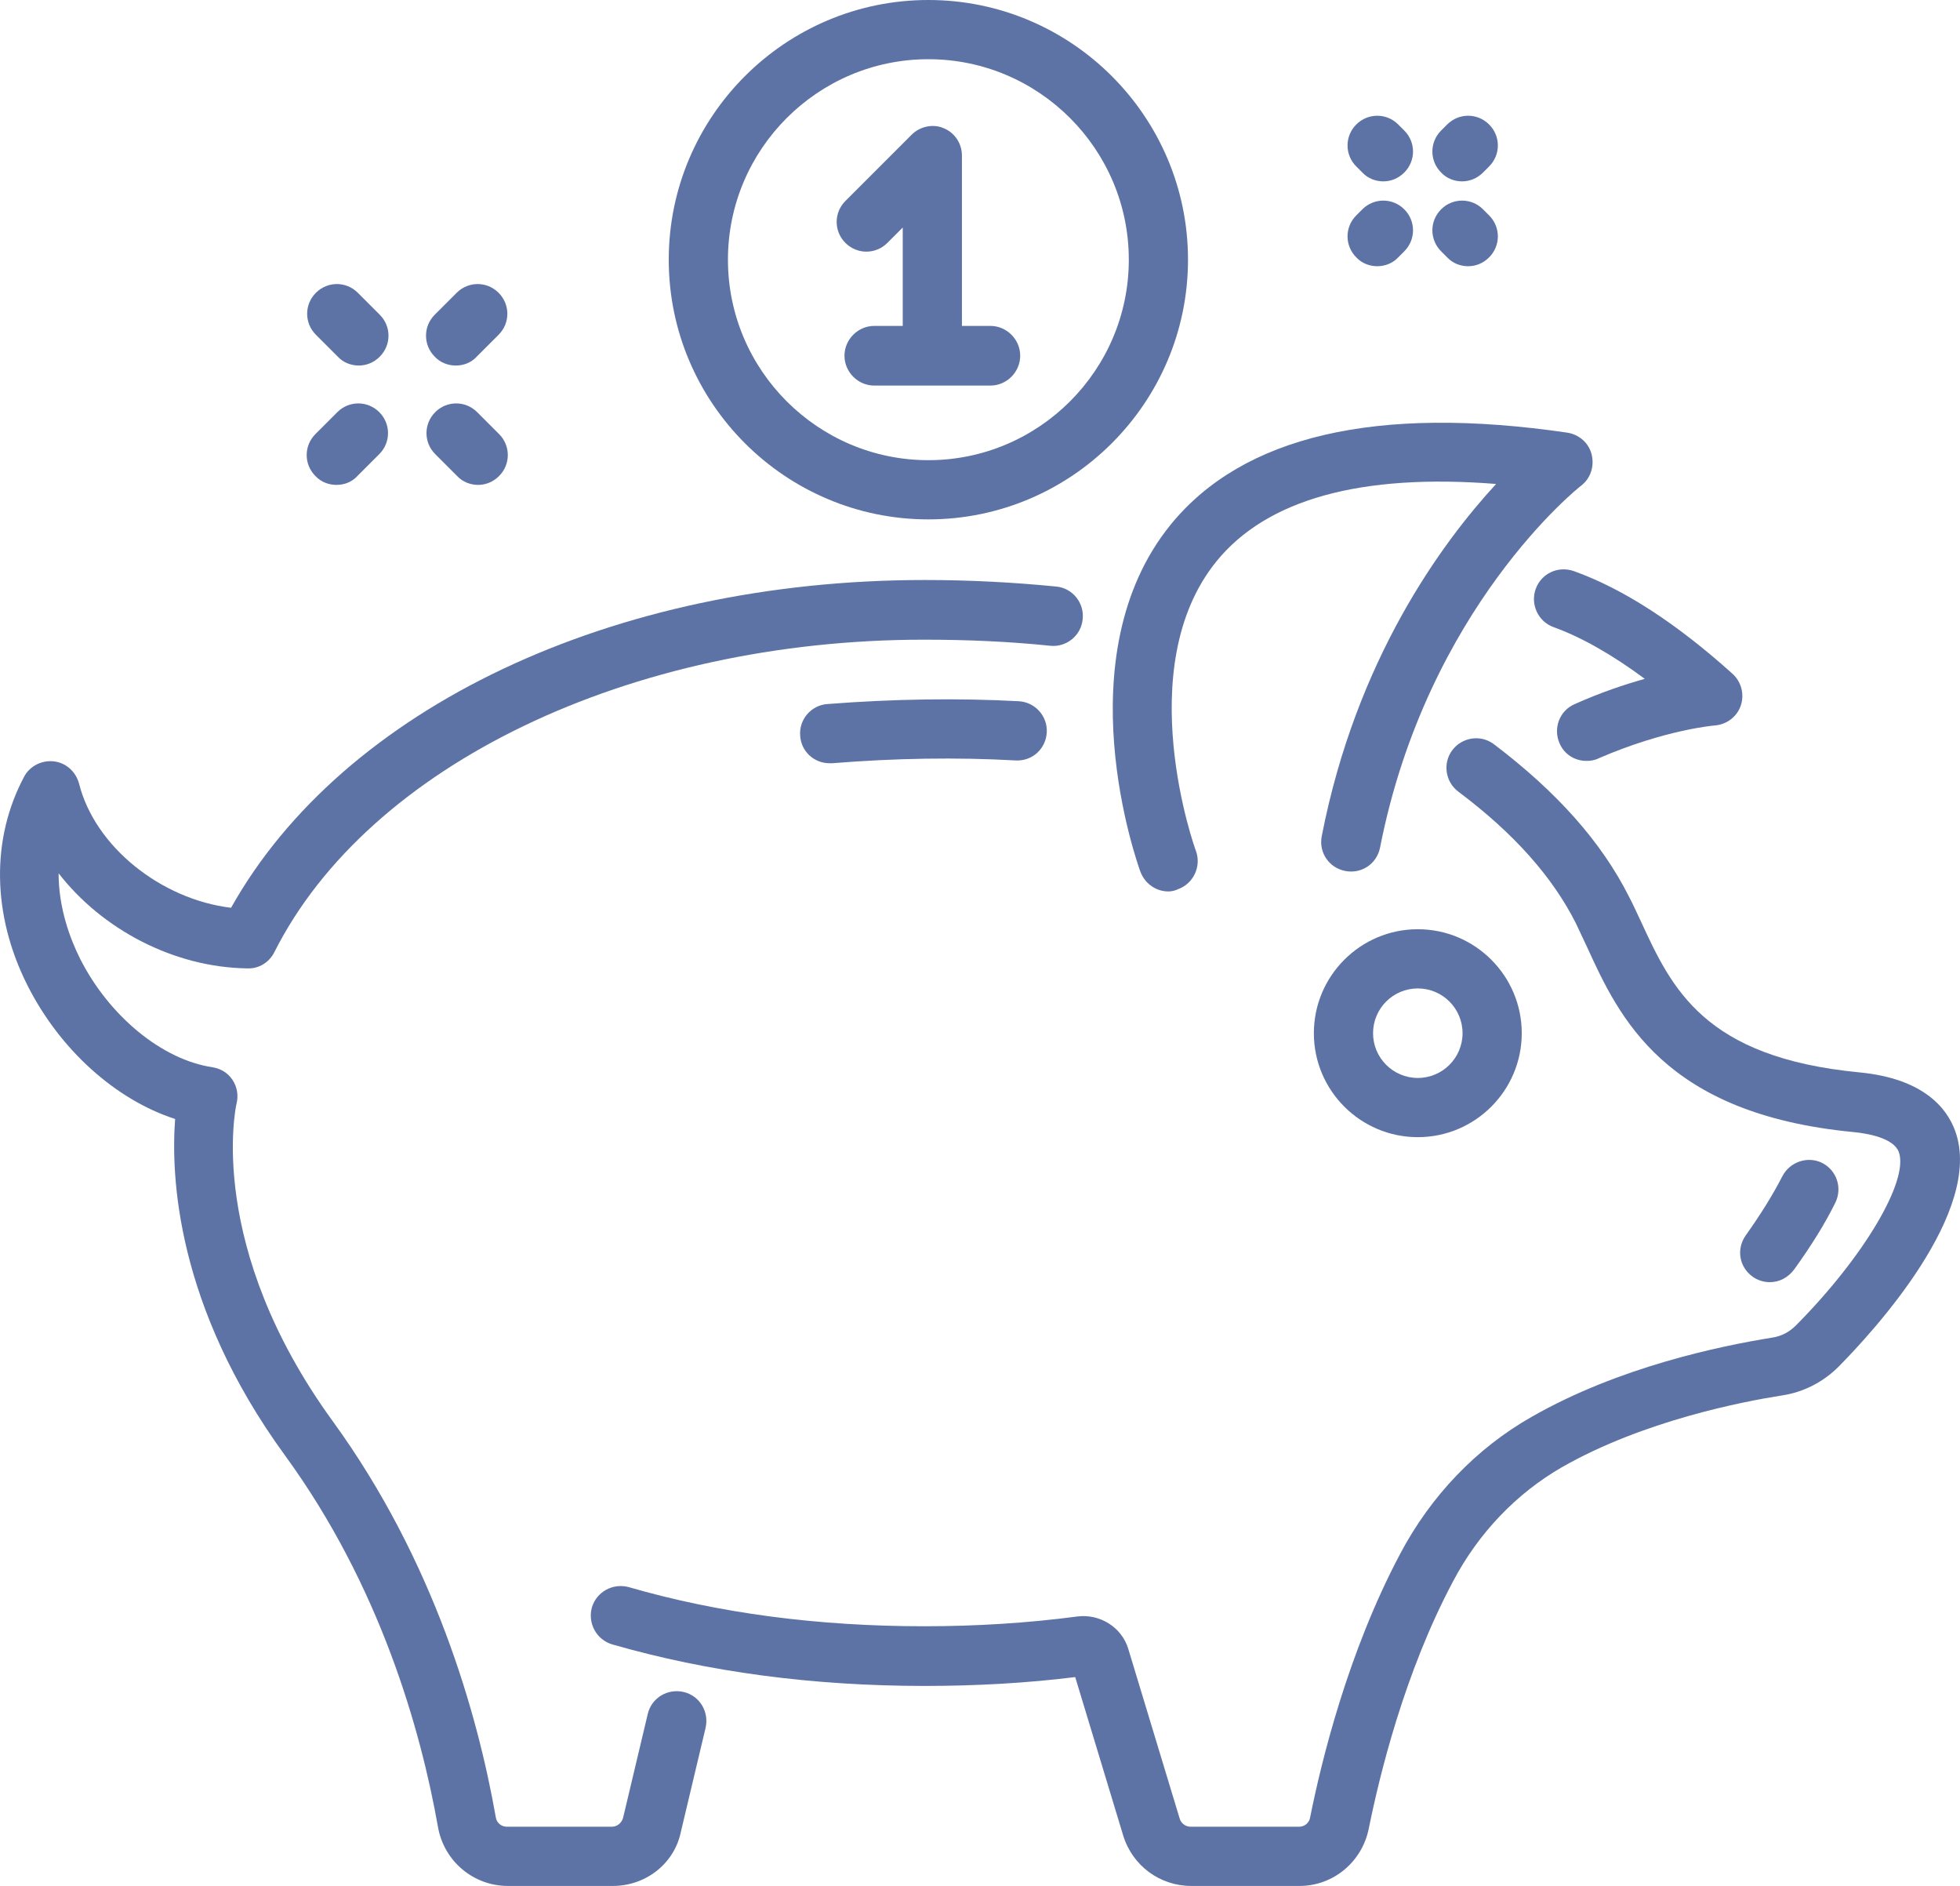
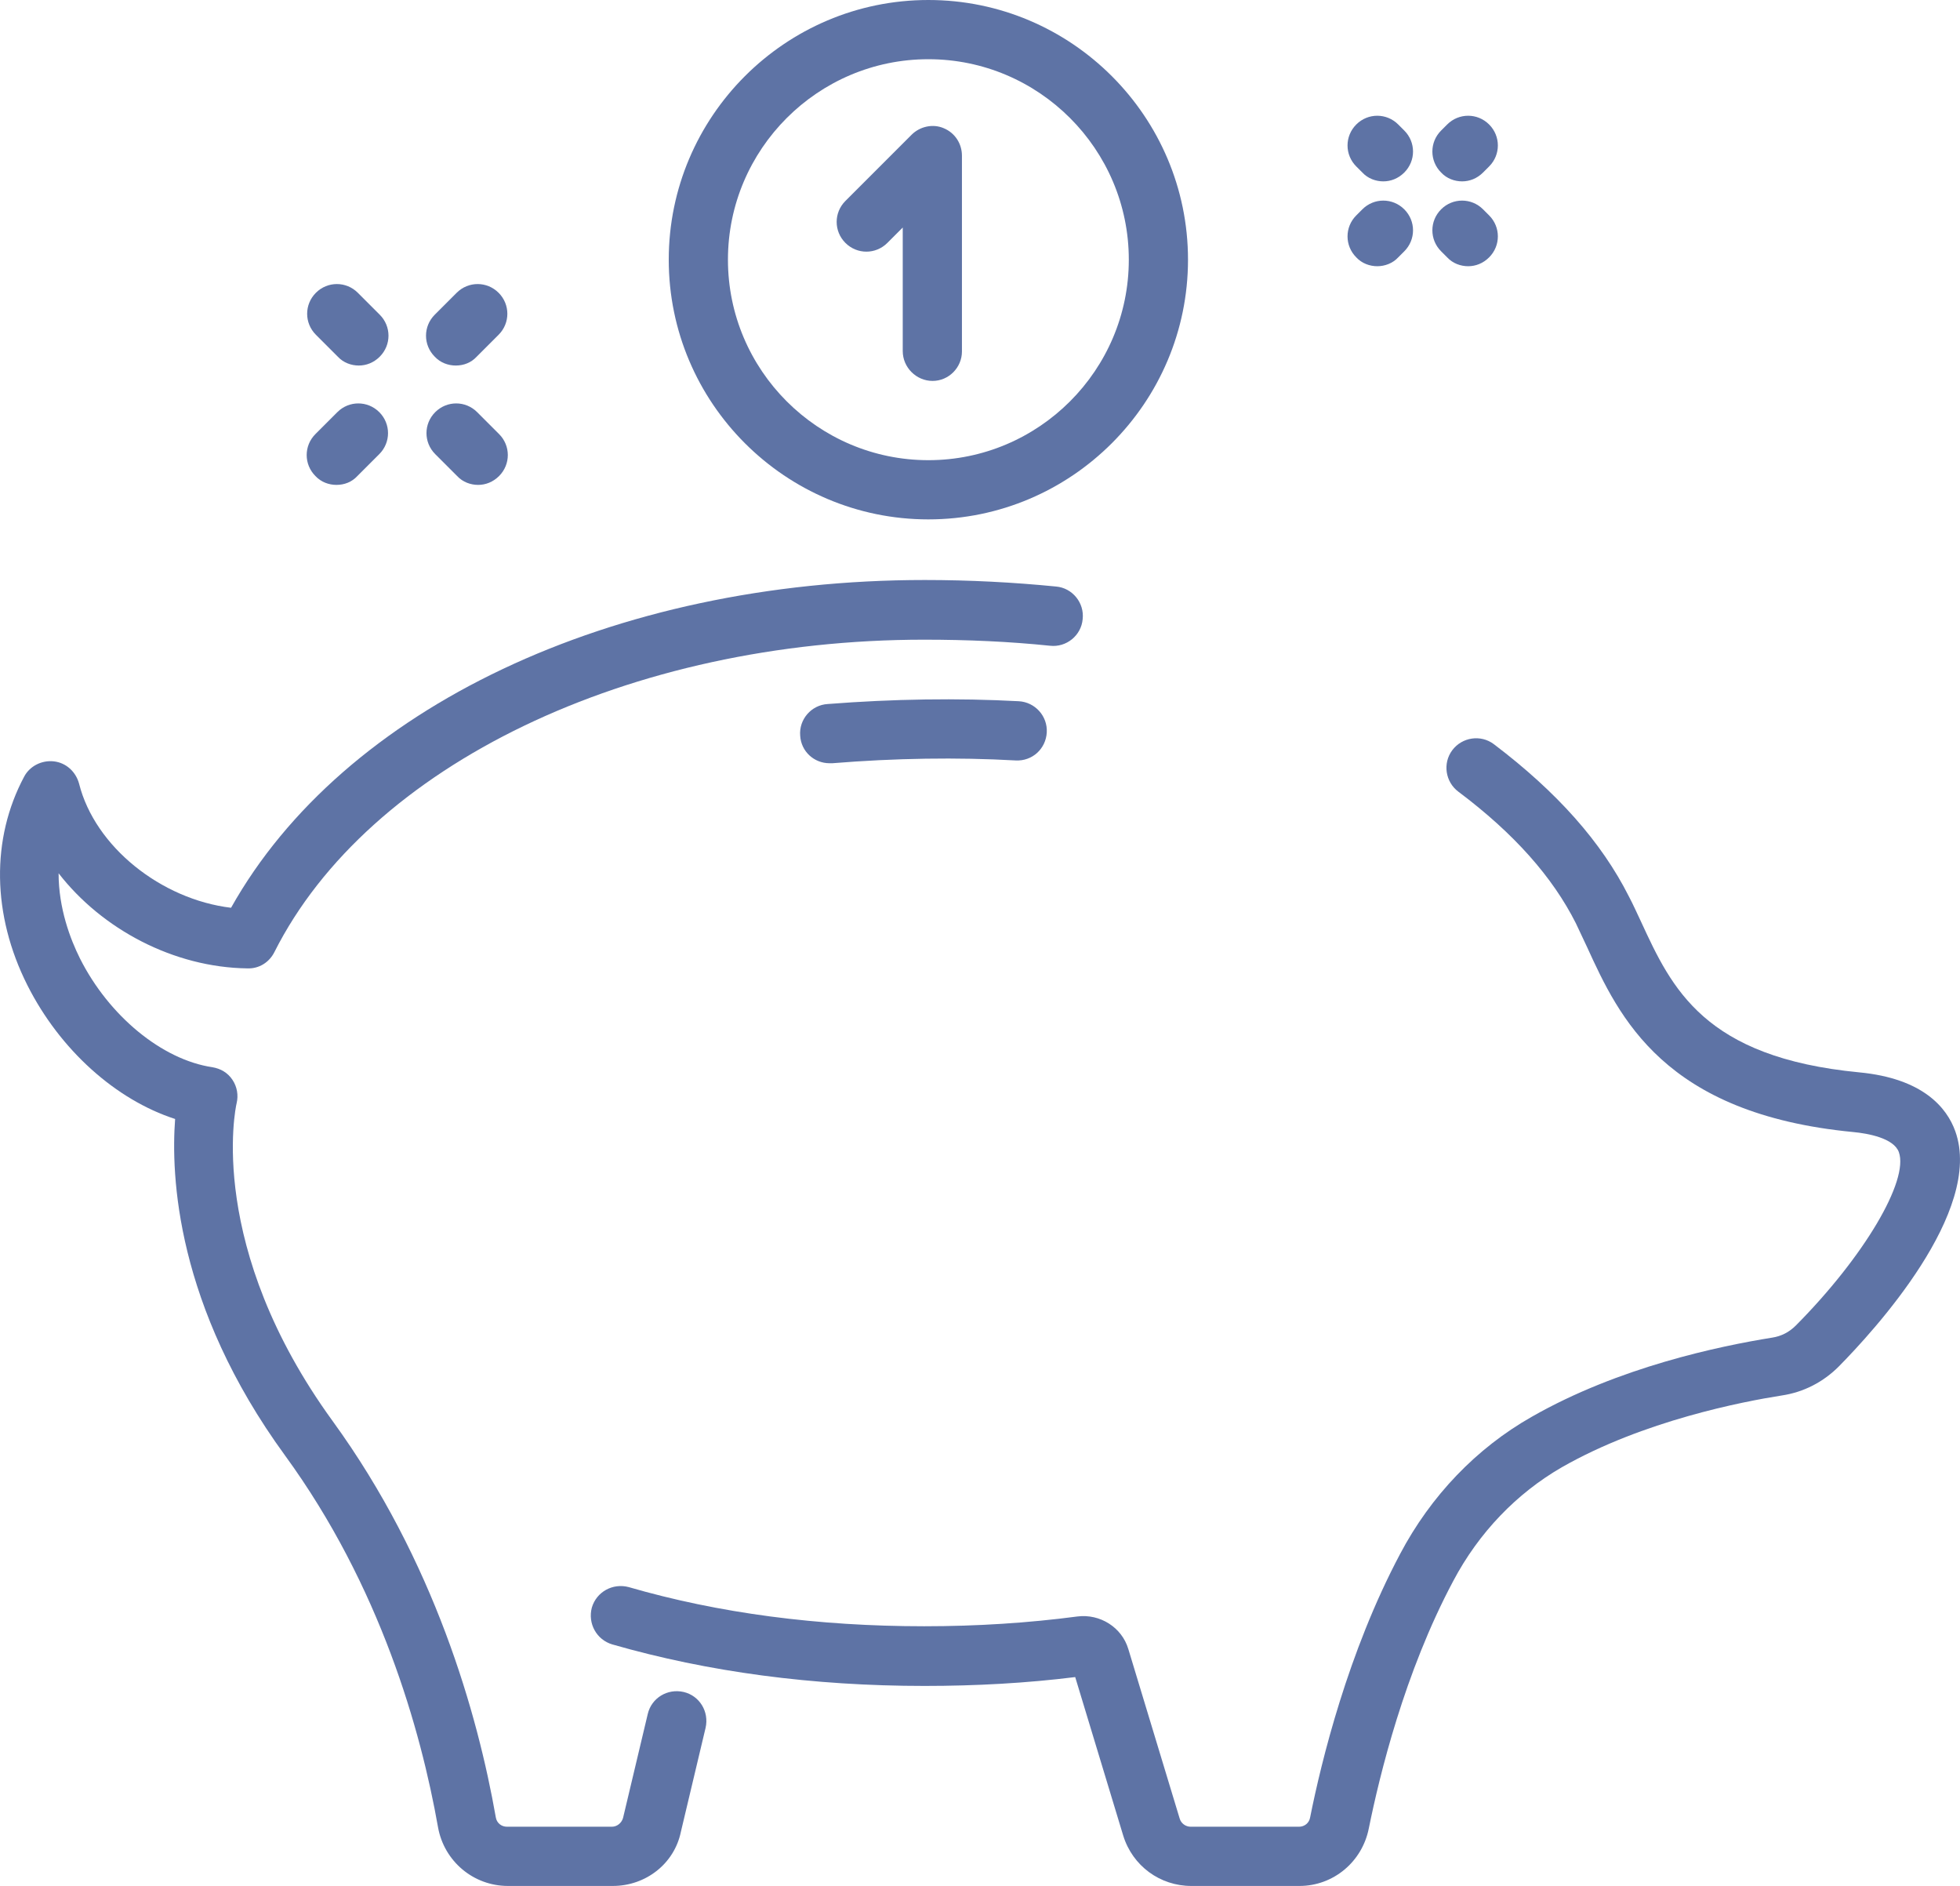
<svg xmlns="http://www.w3.org/2000/svg" id="Layer_2" viewBox="0 0 420.49 404.5">
  <defs>
    <style>.cls-1{fill:#5e73a5;stroke-width:0px;}</style>
  </defs>
  <g id="Layer_1-2">
    <path class="cls-1" d="M199.17,111.4c-30.7,0-55.7-25-55.7-55.7S168.47,0,199.17,0s55.7,25,55.7,55.7-25,55.7-55.7,55.7ZM199.17,12.7c-23.7,0-43,19.3-43,43s19.3,43,43,43,43-19.3,43-43-19.3-43-43-43Z" />
    <path class="cls-1" d="M200.07,81.7c-3.5,0-6.4-2.9-6.4-6.4v-26.5l-3.3,3.3c-2.5,2.5-6.5,2.5-9,0s-2.5-6.5,0-9l14.2-14.2c1.8-1.8,4.6-2.4,6.9-1.4,2.4,1,3.9,3.3,3.9,5.9v42c0,3.4-2.8,6.3-6.3,6.3Z" />
-     <path class="cls-1" d="M212.47,82.7h-24.9c-3.5,0-6.4-2.9-6.4-6.4s2.9-6.4,6.4-6.4h24.9c3.5,0,6.4,2.9,6.4,6.4s-2.9,6.4-6.4,6.4Z" />
    <path class="cls-1" d="M278.77,404.5h-23.2c-6.7,0-12.6-4.3-14.6-10.8l-10.3-34c-10.4,1.3-21.3,1.9-32.3,1.9-24,0-46.5-3-67-8.9-3.4-1-5.3-4.5-4.4-7.9,1-3.4,4.5-5.3,7.9-4.4,19.3,5.6,40.6,8.4,63.4,8.4,11.3,0,22.3-.7,32.9-2.1,4.8-.6,9.5,2.3,10.9,7l11,36.3c.3,1.1,1.3,1.8,2.4,1.8h23.2c1.2,0,2.2-.8,2.4-2,2.4-12,8.1-35.4,19.3-56.5,6.6-12.5,16.4-22.7,28.2-29.4,18.7-10.7,40.4-15.2,51.6-17,2-.3,3.7-1.2,5.1-2.6,14.6-14.7,24.3-31.1,22.1-37.2-1.1-3-6.6-4-9.8-4.3-40.6-3.9-50.2-24.6-57.1-39.7-.8-1.7-1.6-3.4-2.4-5.1-5-9.9-13.2-19.2-25.2-28.2-2.8-2.1-3.4-6.1-1.3-8.9,2.1-2.8,6.1-3.4,8.9-1.3,13.6,10.3,23.1,21,29,32.7.9,1.7,1.7,3.5,2.6,5.4,6.6,14.3,13.5,29.1,46.8,32.3,13.7,1.3,18.8,7.6,20.6,12.6,6.2,17.2-17.6,43-25,50.5-3.3,3.3-7.5,5.5-12.2,6.2-8.3,1.3-29.7,5.4-47.2,15.4-9.7,5.6-17.8,14-23.3,24.4-10.5,19.7-15.8,41.7-18.1,53-1.4,7.2-7.6,12.4-14.9,12.4Z" />
-     <path class="cls-1" d="M304.17,243.9c-12.3,0-22.3-10-22.3-22.3s10-22.3,22.3-22.3,22.3,10,22.3,22.3c0,12.3-10,22.3-22.3,22.3ZM304.17,212c-5.3,0-9.6,4.3-9.6,9.6s4.3,9.6,9.6,9.6,9.6-4.3,9.6-9.6-4.3-9.6-9.6-9.6Z" />
-     <path class="cls-1" d="M250.67,191.2c-2.6,0-5-1.6-6-4.2-.7-1.9-16.5-46.2,6.5-74.5,15.5-19,44.1-25.7,85.1-19.7,2.5.4,4.6,2.2,5.2,4.7s-.2,5.1-2.3,6.7c-.3.2-33,26.1-43.1,77.6-.7,3.5-4,5.7-7.5,5s-5.7-4-5-7.5c7.4-37.9,25.7-62.8,37.4-75.5-29-2.3-49.2,3.3-60,16.6-18.5,22.8-4.6,61.7-4.4,62.1,1.2,3.3-.5,7-3.8,8.2-.6.3-1.4.5-2.1.5Z" />
    <path class="cls-1" d="M131.47,404.5h-22.5c-7.4,0-13.7-5.3-15-12.6-3.7-20.9-12.4-51.7-32.8-79.7-23.5-32.2-24.5-60.2-23.6-72.2-12.7-4.1-24.7-14.8-31.7-28.7-7.6-15.1-7.8-31.4-.7-44.7,1.2-2.3,3.8-3.6,6.4-3.3s4.7,2.2,5.4,4.8c3.4,13.5,17.6,24.8,32.6,26.6,24-42.8,81.8-70.3,148.8-70.3,9.7,0,19.1.5,28.2,1.4,3.5.3,6.1,3.5,5.7,7-.3,3.5-3.5,6.1-7,5.7-8.7-.9-17.7-1.3-27-1.3-63.2,0-119.2,26.9-139.4,67-1.1,2.2-3.3,3.6-5.8,3.5-15.8-.2-31.2-8.4-40.5-20.4,0,7.5,2.5,14.1,4.6,18.3,6.2,12.3,17.6,21.7,28.4,23.3,1.8.3,3.3,1.2,4.3,2.7s1.3,3.3.9,5c-.3,1.2-6.5,30.9,20.6,68.2,21.8,30,31.1,62.8,35,85,.2,1.2,1.2,2,2.4,2h22.5c1.1,0,2.1-.8,2.4-1.9l5.3-22.3c.8-3.4,4.2-5.5,7.7-4.7,3.4.8,5.5,4.2,4.7,7.7l-5.3,22.3c-1.4,6.8-7.5,11.6-14.6,11.6Z" />
-     <path class="cls-1" d="M340.37,163.2c-2.5,0-4.8-1.4-5.8-3.8-1.4-3.2,0-7,3.3-8.4,5.6-2.5,10.7-4.2,15-5.4-6.9-5.1-13.5-8.9-19.6-11.1-3.3-1.2-5-4.9-3.8-8.2s4.8-5,8.2-3.8c10.6,3.8,22,11.2,34,22,1.9,1.7,2.6,4.4,1.8,6.8-.8,2.4-3,4.1-5.6,4.3-.1,0-10.7.9-24.8,7-1,.5-1.9.6-2.7.6Z" />
-     <path class="cls-1" d="M379.67,275c-1.3,0-2.6-.4-3.7-1.2-2.9-2.1-3.5-6-1.4-8.9,3.2-4.5,5.8-8.7,7.8-12.6,1.6-3.1,5.4-4.4,8.5-2.9,3.2,1.6,4.4,5.4,2.9,8.5-2.2,4.5-5.2,9.3-8.8,14.3-1.4,1.9-3.3,2.8-5.3,2.8Z" />
    <path class="cls-1" d="M177.97,163.7c-3.3,0-6.1-2.5-6.3-5.9-.3-3.5,2.4-6.6,5.9-6.8,14.1-1.1,27.9-1.3,41-.6,3.5.2,6.2,3.2,6,6.7s-3.1,6.2-6.7,6c-12.5-.7-25.8-.5-39.3.6h-.6Z" />
    <path class="cls-1" d="M72.17,104c-1.6,0-3.3-.6-4.5-1.9-2.5-2.5-2.5-6.5,0-9l4.7-4.7c2.5-2.5,6.5-2.5,9,0s2.5,6.5,0,9l-4.7,4.7c-1.2,1.3-2.8,1.9-4.5,1.9Z" />
    <path class="cls-1" d="M97.77,78.4c-1.6,0-3.3-.6-4.5-1.9-2.5-2.5-2.5-6.5,0-9l4.7-4.7c2.5-2.5,6.5-2.5,9,0s2.5,6.5,0,9l-4.7,4.7c-1.2,1.3-2.8,1.9-4.5,1.9Z" />
    <path class="cls-1" d="M102.57,104c-1.6,0-3.3-.6-4.5-1.9l-4.7-4.7c-2.5-2.5-2.5-6.5,0-9s6.5-2.5,9,0l4.7,4.7c2.5,2.5,2.5,6.5,0,9-1.3,1.3-2.9,1.9-4.5,1.9Z" />
    <path class="cls-1" d="M76.97,78.4c-1.6,0-3.3-.6-4.5-1.9l-4.7-4.7c-2.5-2.5-2.5-6.5,0-9s6.5-2.5,9,0l4.7,4.7c2.5,2.5,2.5,6.5,0,9-1.3,1.3-2.9,1.9-4.5,1.9Z" />
    <path class="cls-1" d="M296.77,38.9c-1.6,0-3.3-.6-4.5-1.9l-1.3-1.3c-2.5-2.5-2.5-6.5,0-9s6.5-2.5,9,0l1.3,1.3c2.5,2.5,2.5,6.5,0,9-1.3,1.3-2.9,1.9-4.5,1.9Z" />
    <path class="cls-1" d="M314.97,57.1c-1.6,0-3.3-.6-4.5-1.9l-1.3-1.3c-2.5-2.5-2.5-6.5,0-9s6.5-2.5,9,0l1.3,1.3c2.5,2.5,2.5,6.5,0,9-1.3,1.3-2.9,1.9-4.5,1.9Z" />
    <path class="cls-1" d="M295.47,57.1c-1.6,0-3.3-.6-4.5-1.9-2.5-2.5-2.5-6.5,0-9l1.3-1.3c2.5-2.5,6.5-2.5,9,0s2.5,6.5,0,9l-1.3,1.3c-1.2,1.3-2.9,1.9-4.5,1.9Z" />
    <path class="cls-1" d="M313.67,38.9c-1.6,0-3.3-.6-4.5-1.9-2.5-2.5-2.5-6.5,0-9l1.3-1.3c2.5-2.5,6.5-2.5,9,0s2.5,6.5,0,9l-1.3,1.3c-1.3,1.3-2.9,1.9-4.5,1.9Z" />
  </g>
</svg>